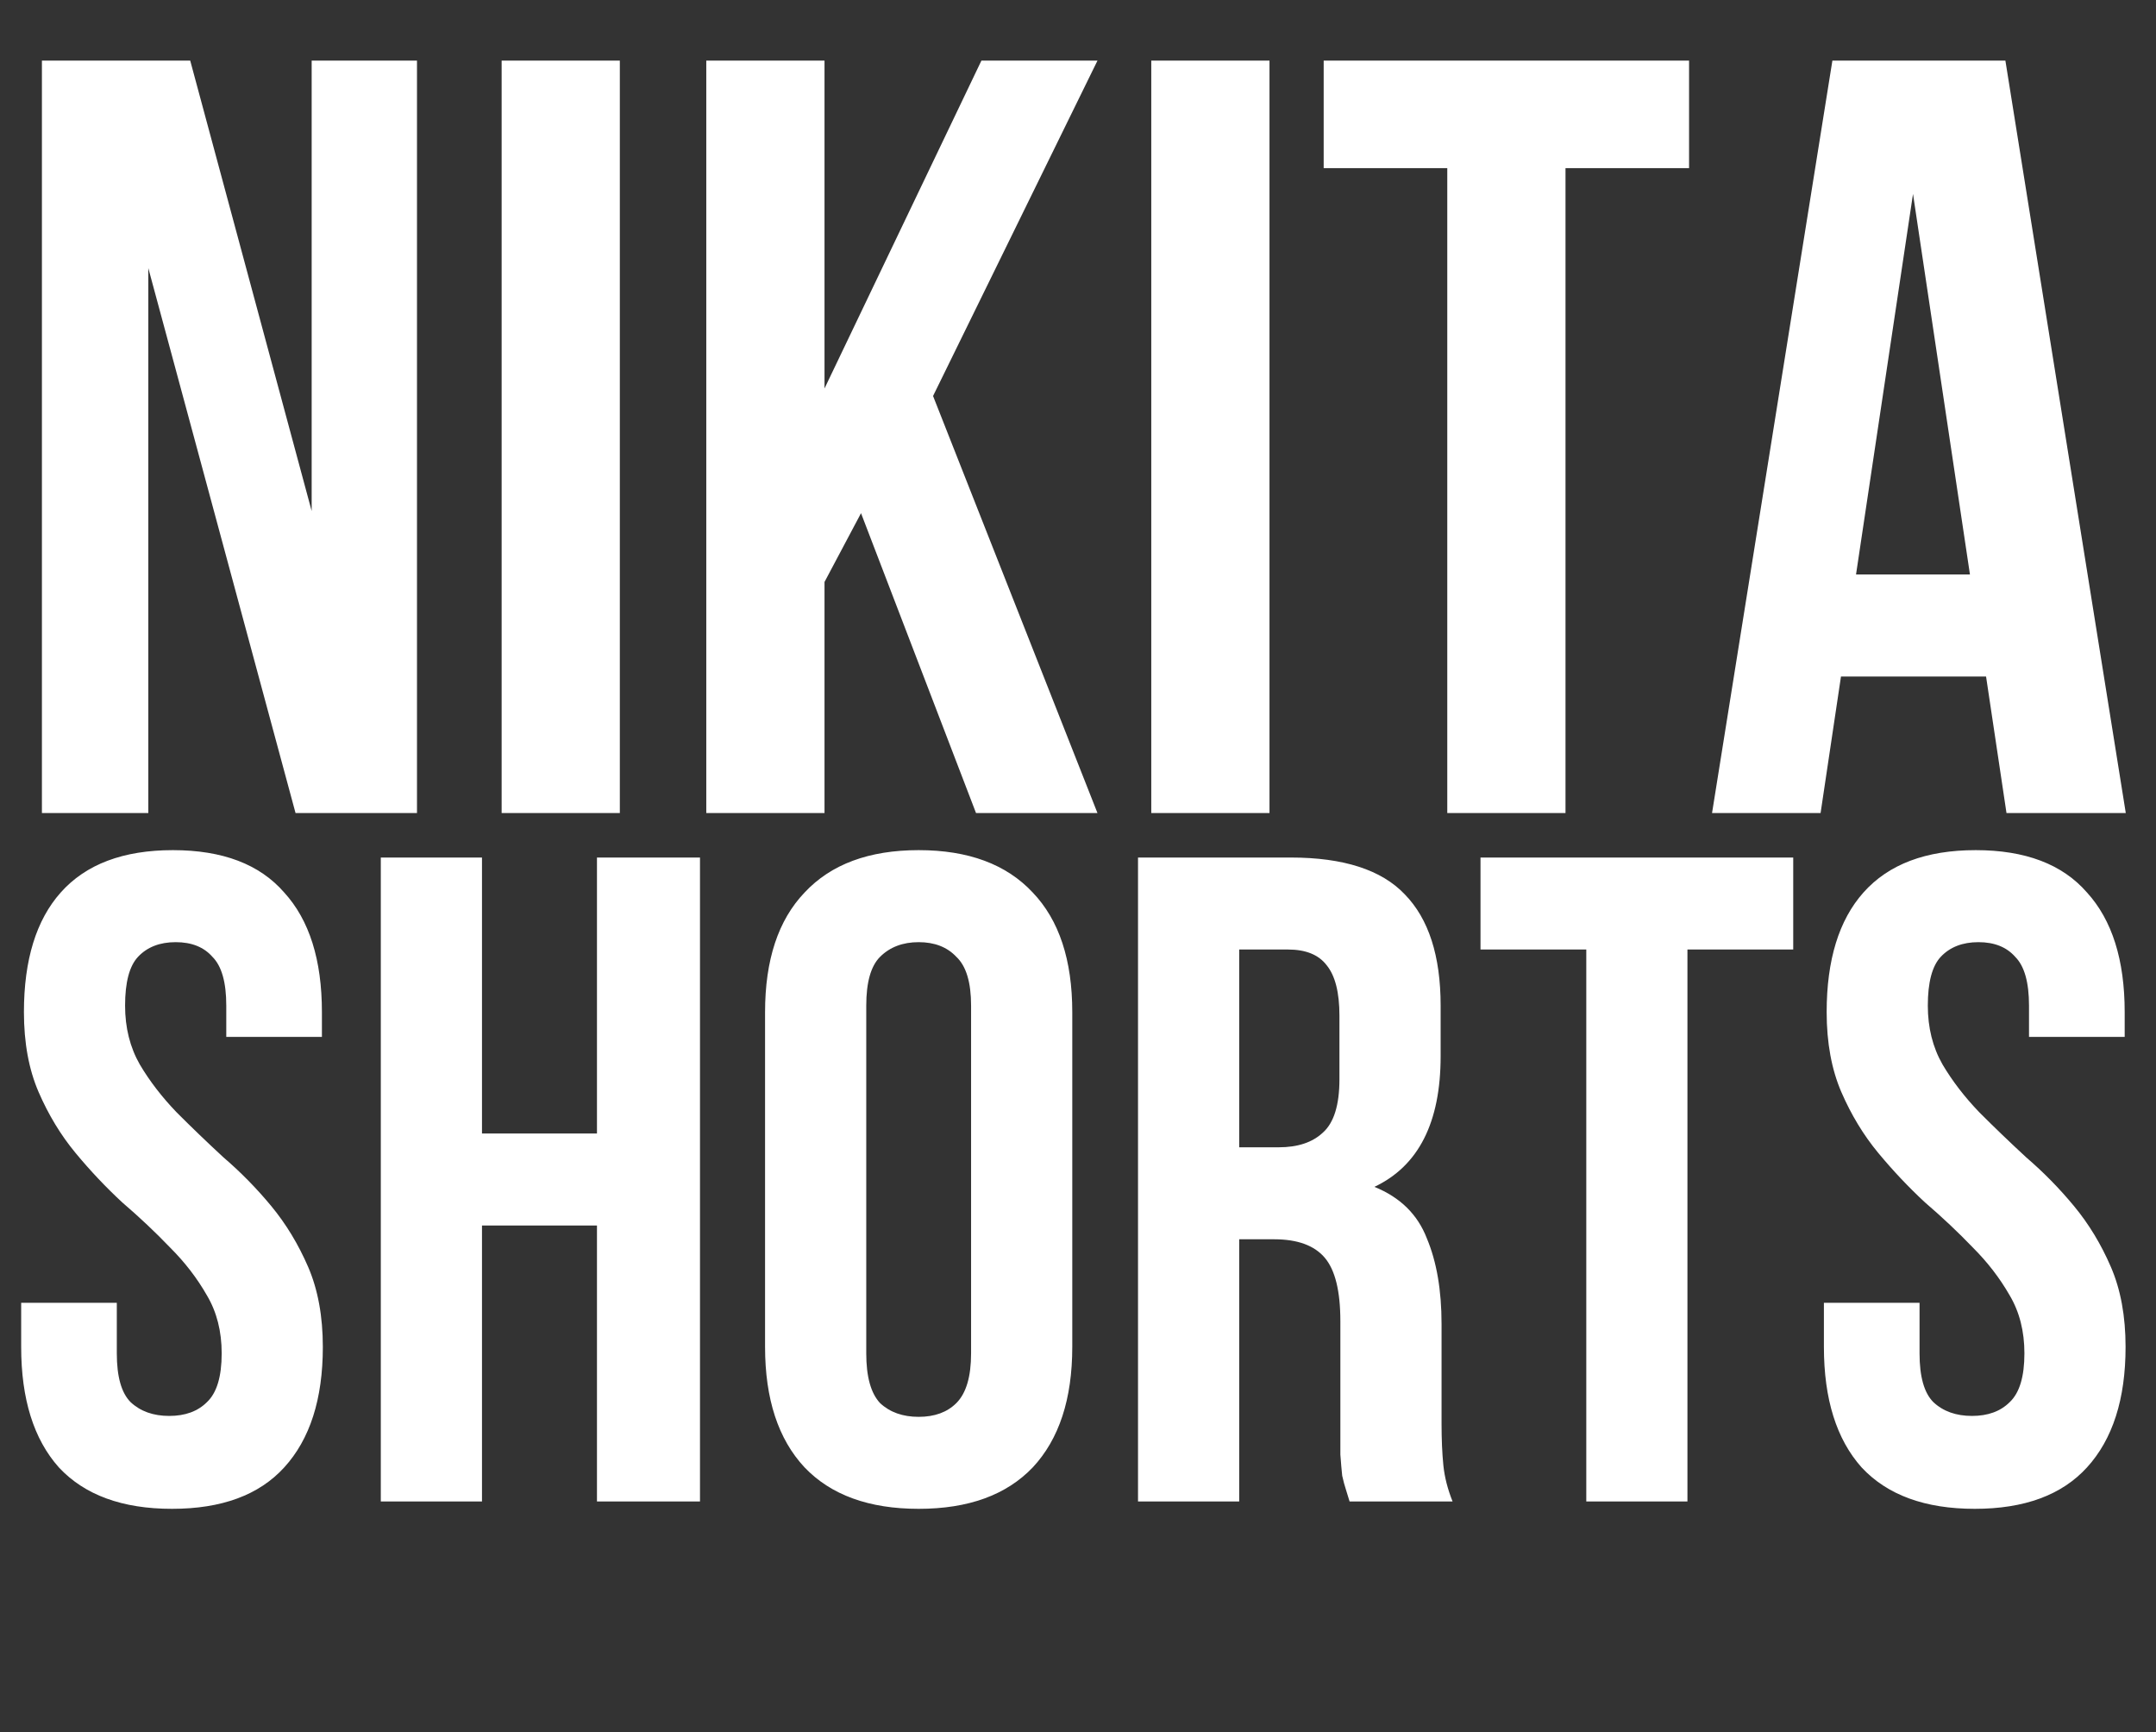
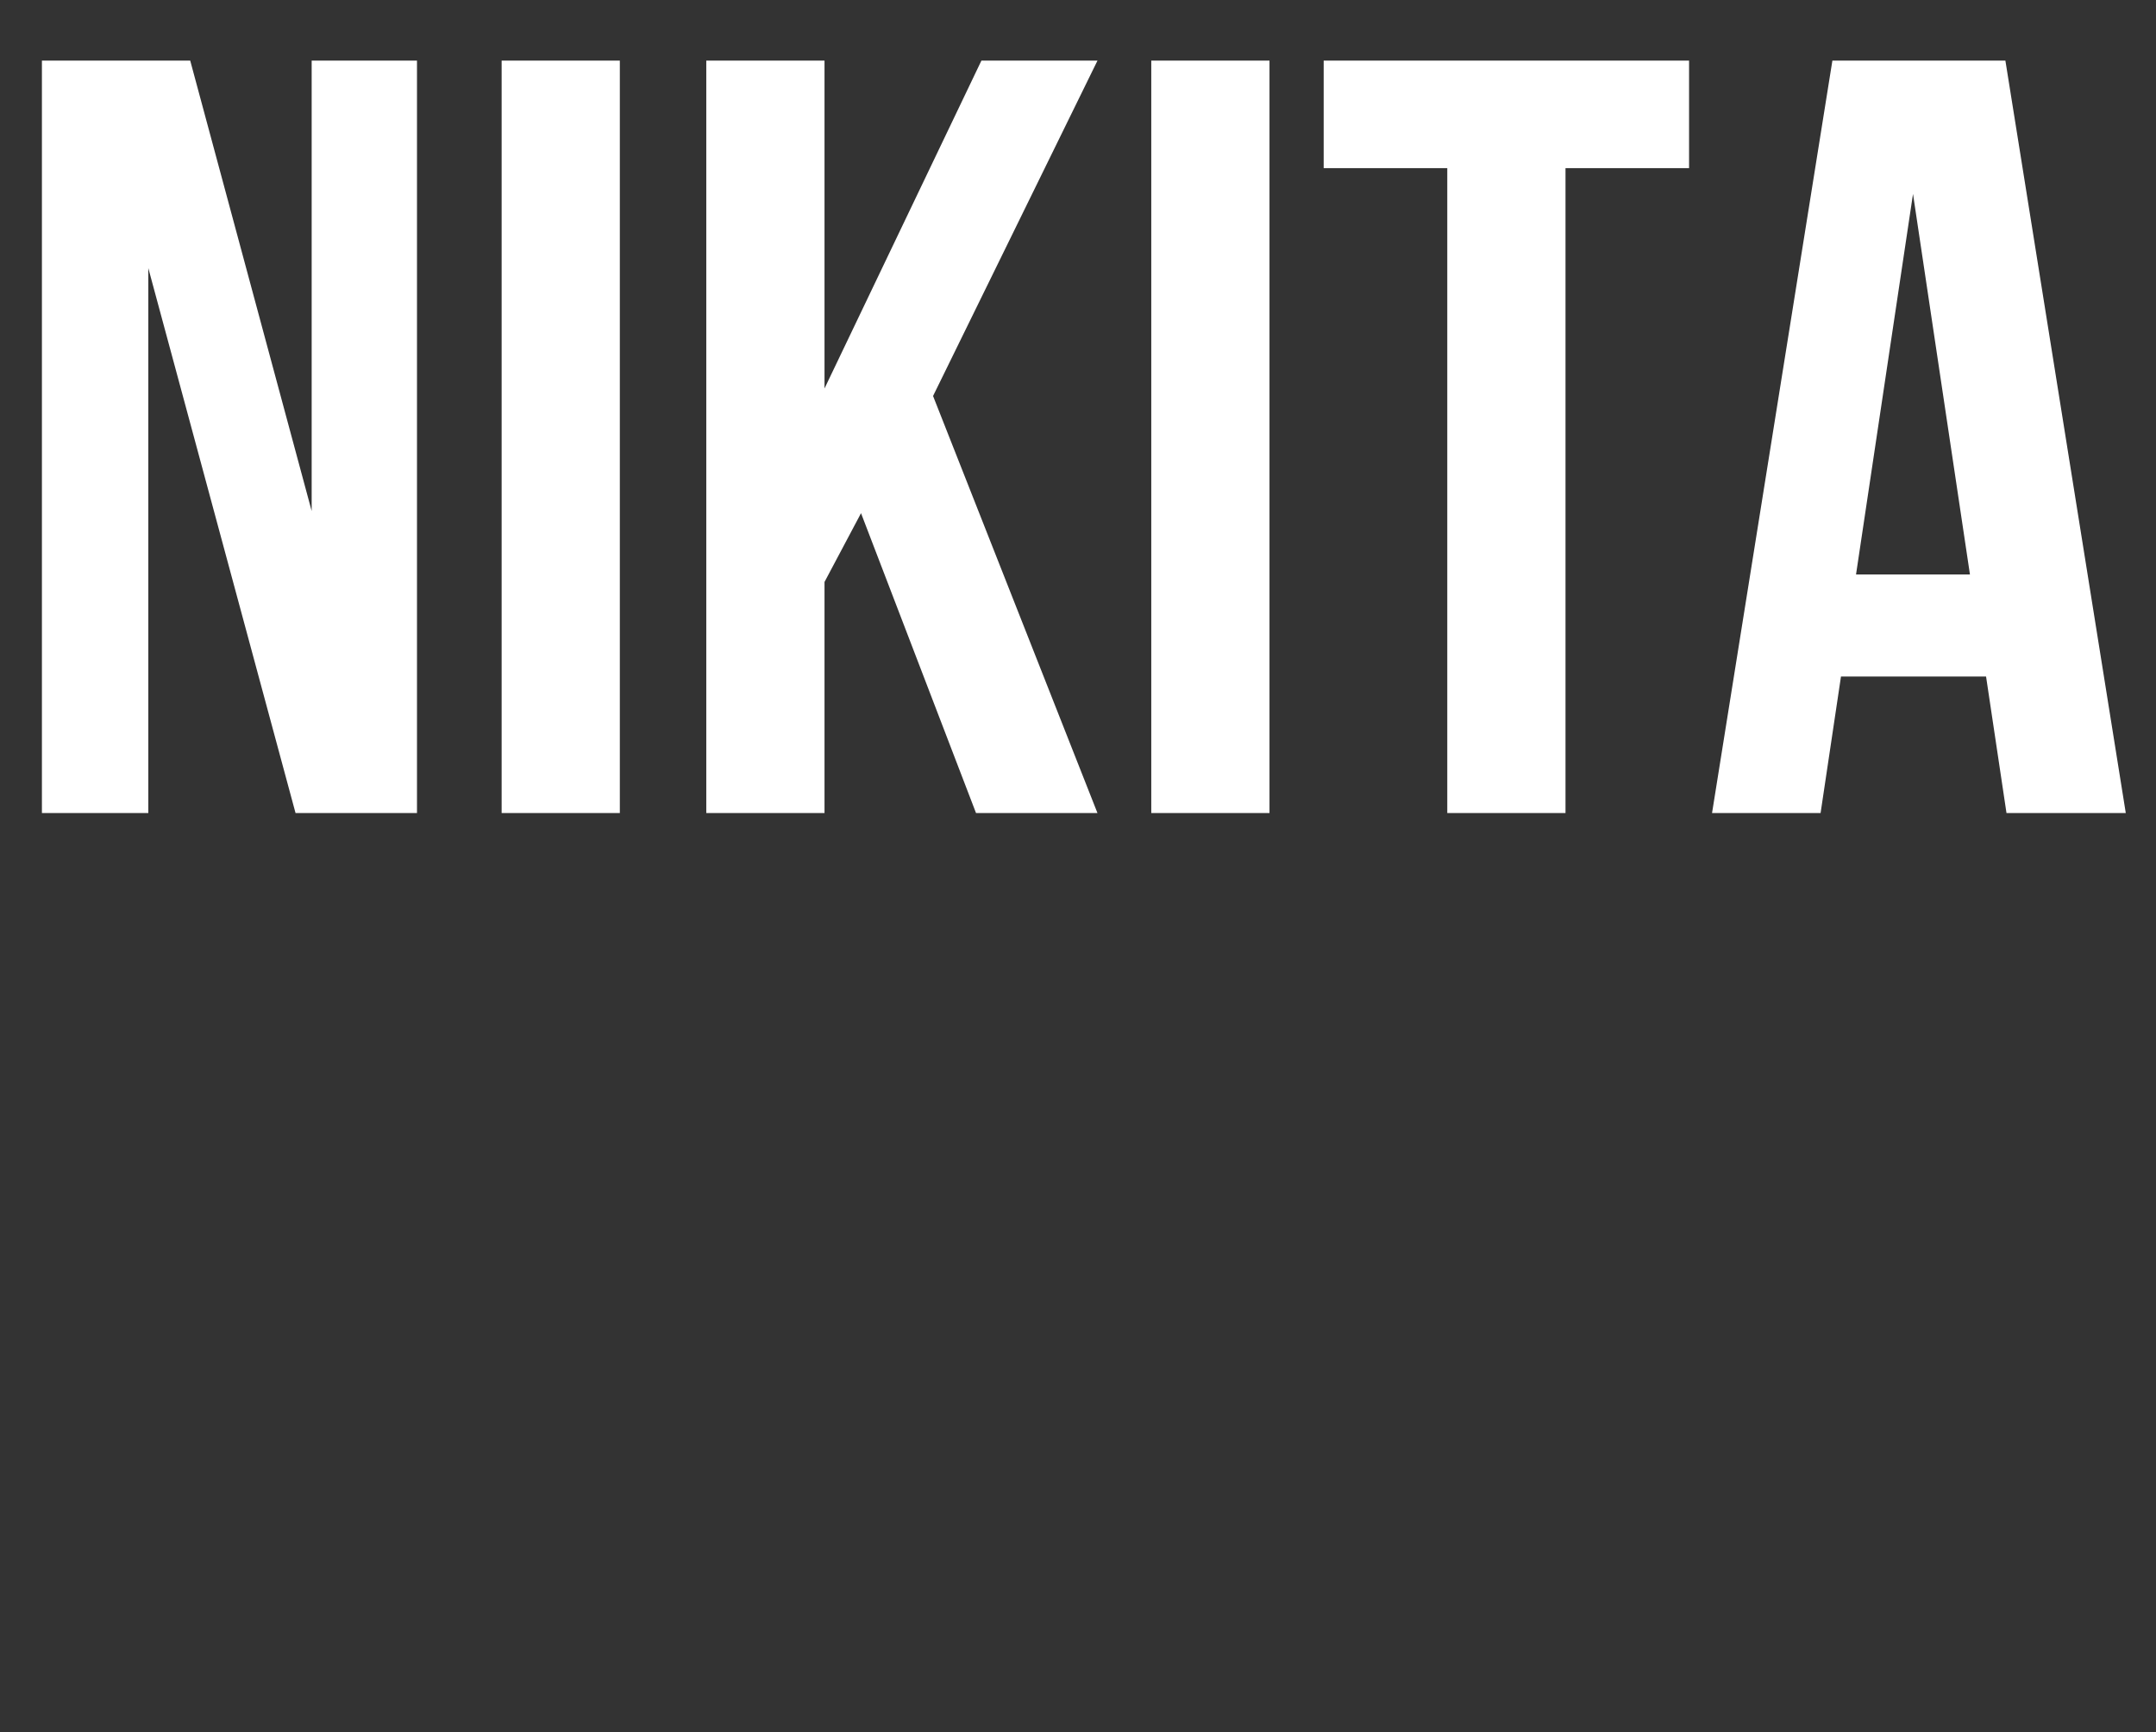
<svg xmlns="http://www.w3.org/2000/svg" width="61" height="49" viewBox="0 0 61 49" fill="none">
  <rect x="0" y="0" width="61" height="49" fill="#333333" stroke="none" />
-   <path d="M4.196 7.584V23H1.186V1.715H5.382L8.818 14.456V1.715H11.798V23H8.362L4.196 7.584ZM14.193 1.715H17.537V23H14.193V1.715ZM24.361 14.517L23.328 16.463V23H19.983V1.715H23.328V10.989L27.767 1.715H31.051L26.399 11.202L31.051 23H27.615L24.361 14.517ZM32.573 1.715H35.918V23H32.573V1.715ZM37.451 1.715H47.789V4.756H44.293V23H40.948V4.756H37.451V1.715ZM60.145 23H56.77L56.192 19.138H52.087L51.51 23H48.439L51.844 1.715H56.739L60.145 23ZM52.513 16.25H55.736L54.125 5.486L52.513 16.25Z" fill="white" />
-   <path d="M0.677 28.63C0.677 27.155 1.024 26.027 1.718 25.247C2.429 24.448 3.487 24.049 4.892 24.049C6.298 24.049 7.347 24.448 8.041 25.247C8.753 26.027 9.108 27.155 9.108 28.63V29.332H6.402V28.447C6.402 27.788 6.272 27.328 6.011 27.068C5.769 26.791 5.422 26.652 4.971 26.652C4.519 26.652 4.164 26.791 3.904 27.068C3.661 27.328 3.539 27.788 3.539 28.447C3.539 29.072 3.678 29.627 3.956 30.113C4.233 30.581 4.58 31.032 4.997 31.466C5.413 31.883 5.855 32.308 6.324 32.741C6.81 33.158 7.261 33.617 7.677 34.12C8.093 34.624 8.44 35.196 8.718 35.838C8.995 36.48 9.134 37.235 9.134 38.102C9.134 39.577 8.77 40.713 8.041 41.511C7.33 42.292 6.272 42.682 4.866 42.682C3.461 42.682 2.394 42.292 1.666 41.511C0.954 40.713 0.599 39.577 0.599 38.102V36.853H3.305V38.284C3.305 38.944 3.435 39.403 3.695 39.664C3.973 39.924 4.337 40.054 4.788 40.054C5.239 40.054 5.595 39.924 5.855 39.664C6.133 39.403 6.272 38.944 6.272 38.284C6.272 37.66 6.133 37.113 5.855 36.645C5.578 36.159 5.231 35.708 4.814 35.292C4.398 34.858 3.947 34.433 3.461 34.016C2.993 33.583 2.55 33.114 2.134 32.611C1.718 32.108 1.371 31.535 1.093 30.894C0.815 30.252 0.677 29.497 0.677 28.63ZM13.637 42.474H10.774V24.258H13.637V32.065H16.89V24.258H19.805V42.474H16.89V34.667H13.637V42.474ZM24.509 38.284C24.509 38.944 24.639 39.412 24.899 39.69C25.177 39.95 25.541 40.08 25.992 40.08C26.443 40.08 26.799 39.95 27.059 39.69C27.336 39.412 27.475 38.944 27.475 38.284V28.447C27.475 27.788 27.336 27.328 27.059 27.068C26.799 26.791 26.443 26.652 25.992 26.652C25.541 26.652 25.177 26.791 24.899 27.068C24.639 27.328 24.509 27.788 24.509 28.447V38.284ZM21.646 28.63C21.646 27.155 22.019 26.027 22.765 25.247C23.511 24.448 24.587 24.049 25.992 24.049C27.397 24.049 28.473 24.448 29.219 25.247C29.965 26.027 30.338 27.155 30.338 28.63V38.102C30.338 39.577 29.965 40.713 29.219 41.511C28.473 42.292 27.397 42.682 25.992 42.682C24.587 42.682 23.511 42.292 22.765 41.511C22.019 40.713 21.646 39.577 21.646 38.102V28.63ZM38.184 42.474C38.149 42.353 38.114 42.24 38.08 42.136C38.045 42.032 38.01 41.902 37.975 41.745C37.958 41.589 37.941 41.39 37.923 41.147C37.923 40.904 37.923 40.6 37.923 40.236V37.373C37.923 36.523 37.776 35.925 37.481 35.578C37.186 35.231 36.709 35.057 36.05 35.057H35.061V42.474H32.198V24.258H36.518C38.01 24.258 39.086 24.605 39.745 25.299C40.422 25.992 40.76 27.042 40.76 28.447V29.879C40.76 31.752 40.135 32.984 38.886 33.574C39.615 33.869 40.109 34.355 40.37 35.031C40.647 35.691 40.786 36.497 40.786 37.452V40.262C40.786 40.713 40.803 41.112 40.838 41.459C40.873 41.789 40.959 42.127 41.098 42.474H38.184ZM35.061 26.86V32.455H36.18C36.718 32.455 37.134 32.316 37.429 32.039C37.741 31.761 37.897 31.258 37.897 30.529V28.734C37.897 28.074 37.776 27.597 37.533 27.302C37.307 27.007 36.943 26.86 36.44 26.86H35.061ZM41.888 24.258H50.736V26.86H47.743V42.474H44.881V26.86H41.888V24.258ZM51.682 28.63C51.682 27.155 52.029 26.027 52.723 25.247C53.434 24.448 54.492 24.049 55.898 24.049C57.303 24.049 58.353 24.448 59.047 25.247C59.758 26.027 60.114 27.155 60.114 28.63V29.332H57.407V28.447C57.407 27.788 57.277 27.328 57.017 27.068C56.774 26.791 56.427 26.652 55.976 26.652C55.525 26.652 55.169 26.791 54.909 27.068C54.666 27.328 54.544 27.788 54.544 28.447C54.544 29.072 54.683 29.627 54.961 30.113C55.238 30.581 55.585 31.032 56.002 31.466C56.418 31.883 56.861 32.308 57.329 32.741C57.815 33.158 58.266 33.617 58.682 34.12C59.099 34.624 59.446 35.196 59.723 35.838C60.001 36.48 60.139 37.235 60.139 38.102C60.139 39.577 59.775 40.713 59.047 41.511C58.335 42.292 57.277 42.682 55.872 42.682C54.466 42.682 53.399 42.292 52.671 41.511C51.959 40.713 51.604 39.577 51.604 38.102V36.853H54.31V38.284C54.31 38.944 54.44 39.403 54.701 39.664C54.978 39.924 55.343 40.054 55.794 40.054C56.245 40.054 56.6 39.924 56.861 39.664C57.138 39.403 57.277 38.944 57.277 38.284C57.277 37.66 57.138 37.113 56.861 36.645C56.583 36.159 56.236 35.708 55.82 35.292C55.403 34.858 54.952 34.433 54.466 34.016C53.998 33.583 53.556 33.114 53.139 32.611C52.723 32.108 52.376 31.535 52.098 30.894C51.821 30.252 51.682 29.497 51.682 28.63Z" fill="white" />
+   <path d="M4.196 7.584V23H1.186V1.715H5.382L8.818 14.456V1.715H11.798V23H8.362L4.196 7.584ZM14.193 1.715H17.537V23H14.193V1.715ZM24.361 14.517L23.328 16.463V23H19.983V1.715H23.328V10.989L27.767 1.715H31.051L26.399 11.202L31.051 23H27.615L24.361 14.517ZM32.573 1.715H35.918V23H32.573V1.715ZH47.789V4.756H44.293V23H40.948V4.756H37.451V1.715ZM60.145 23H56.77L56.192 19.138H52.087L51.51 23H48.439L51.844 1.715H56.739L60.145 23ZM52.513 16.25H55.736L54.125 5.486L52.513 16.25Z" fill="white" />
</svg>